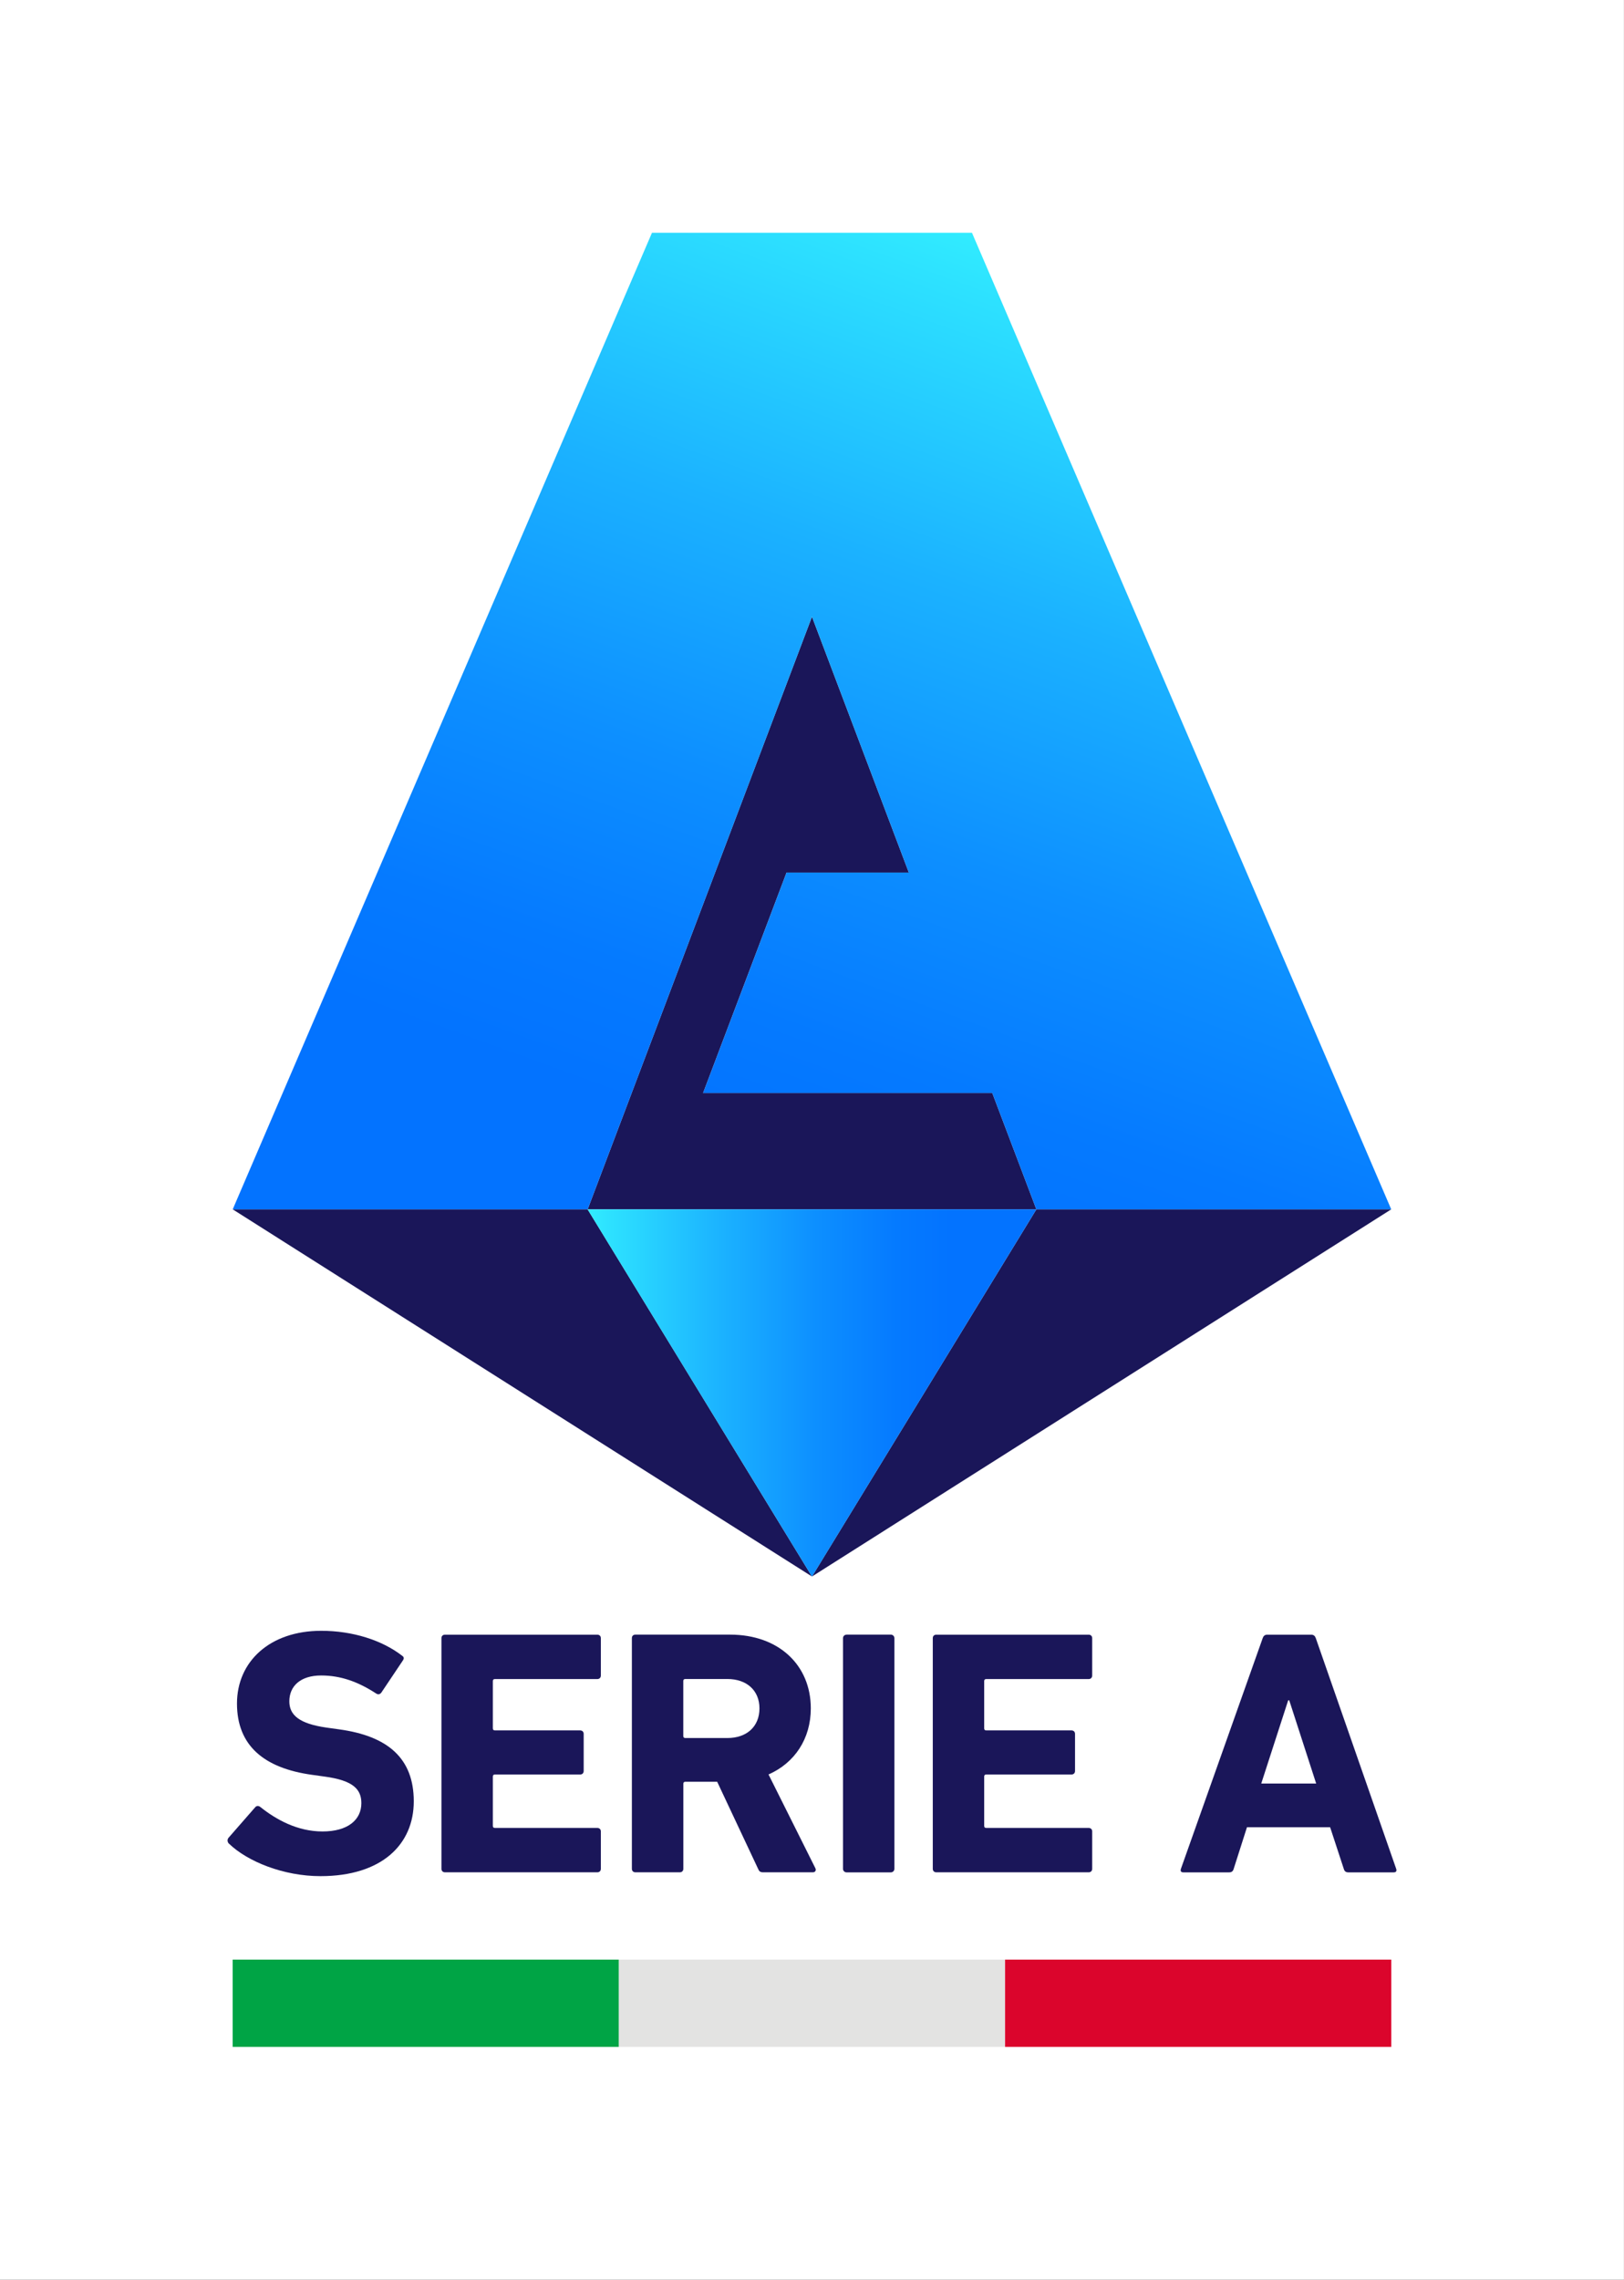
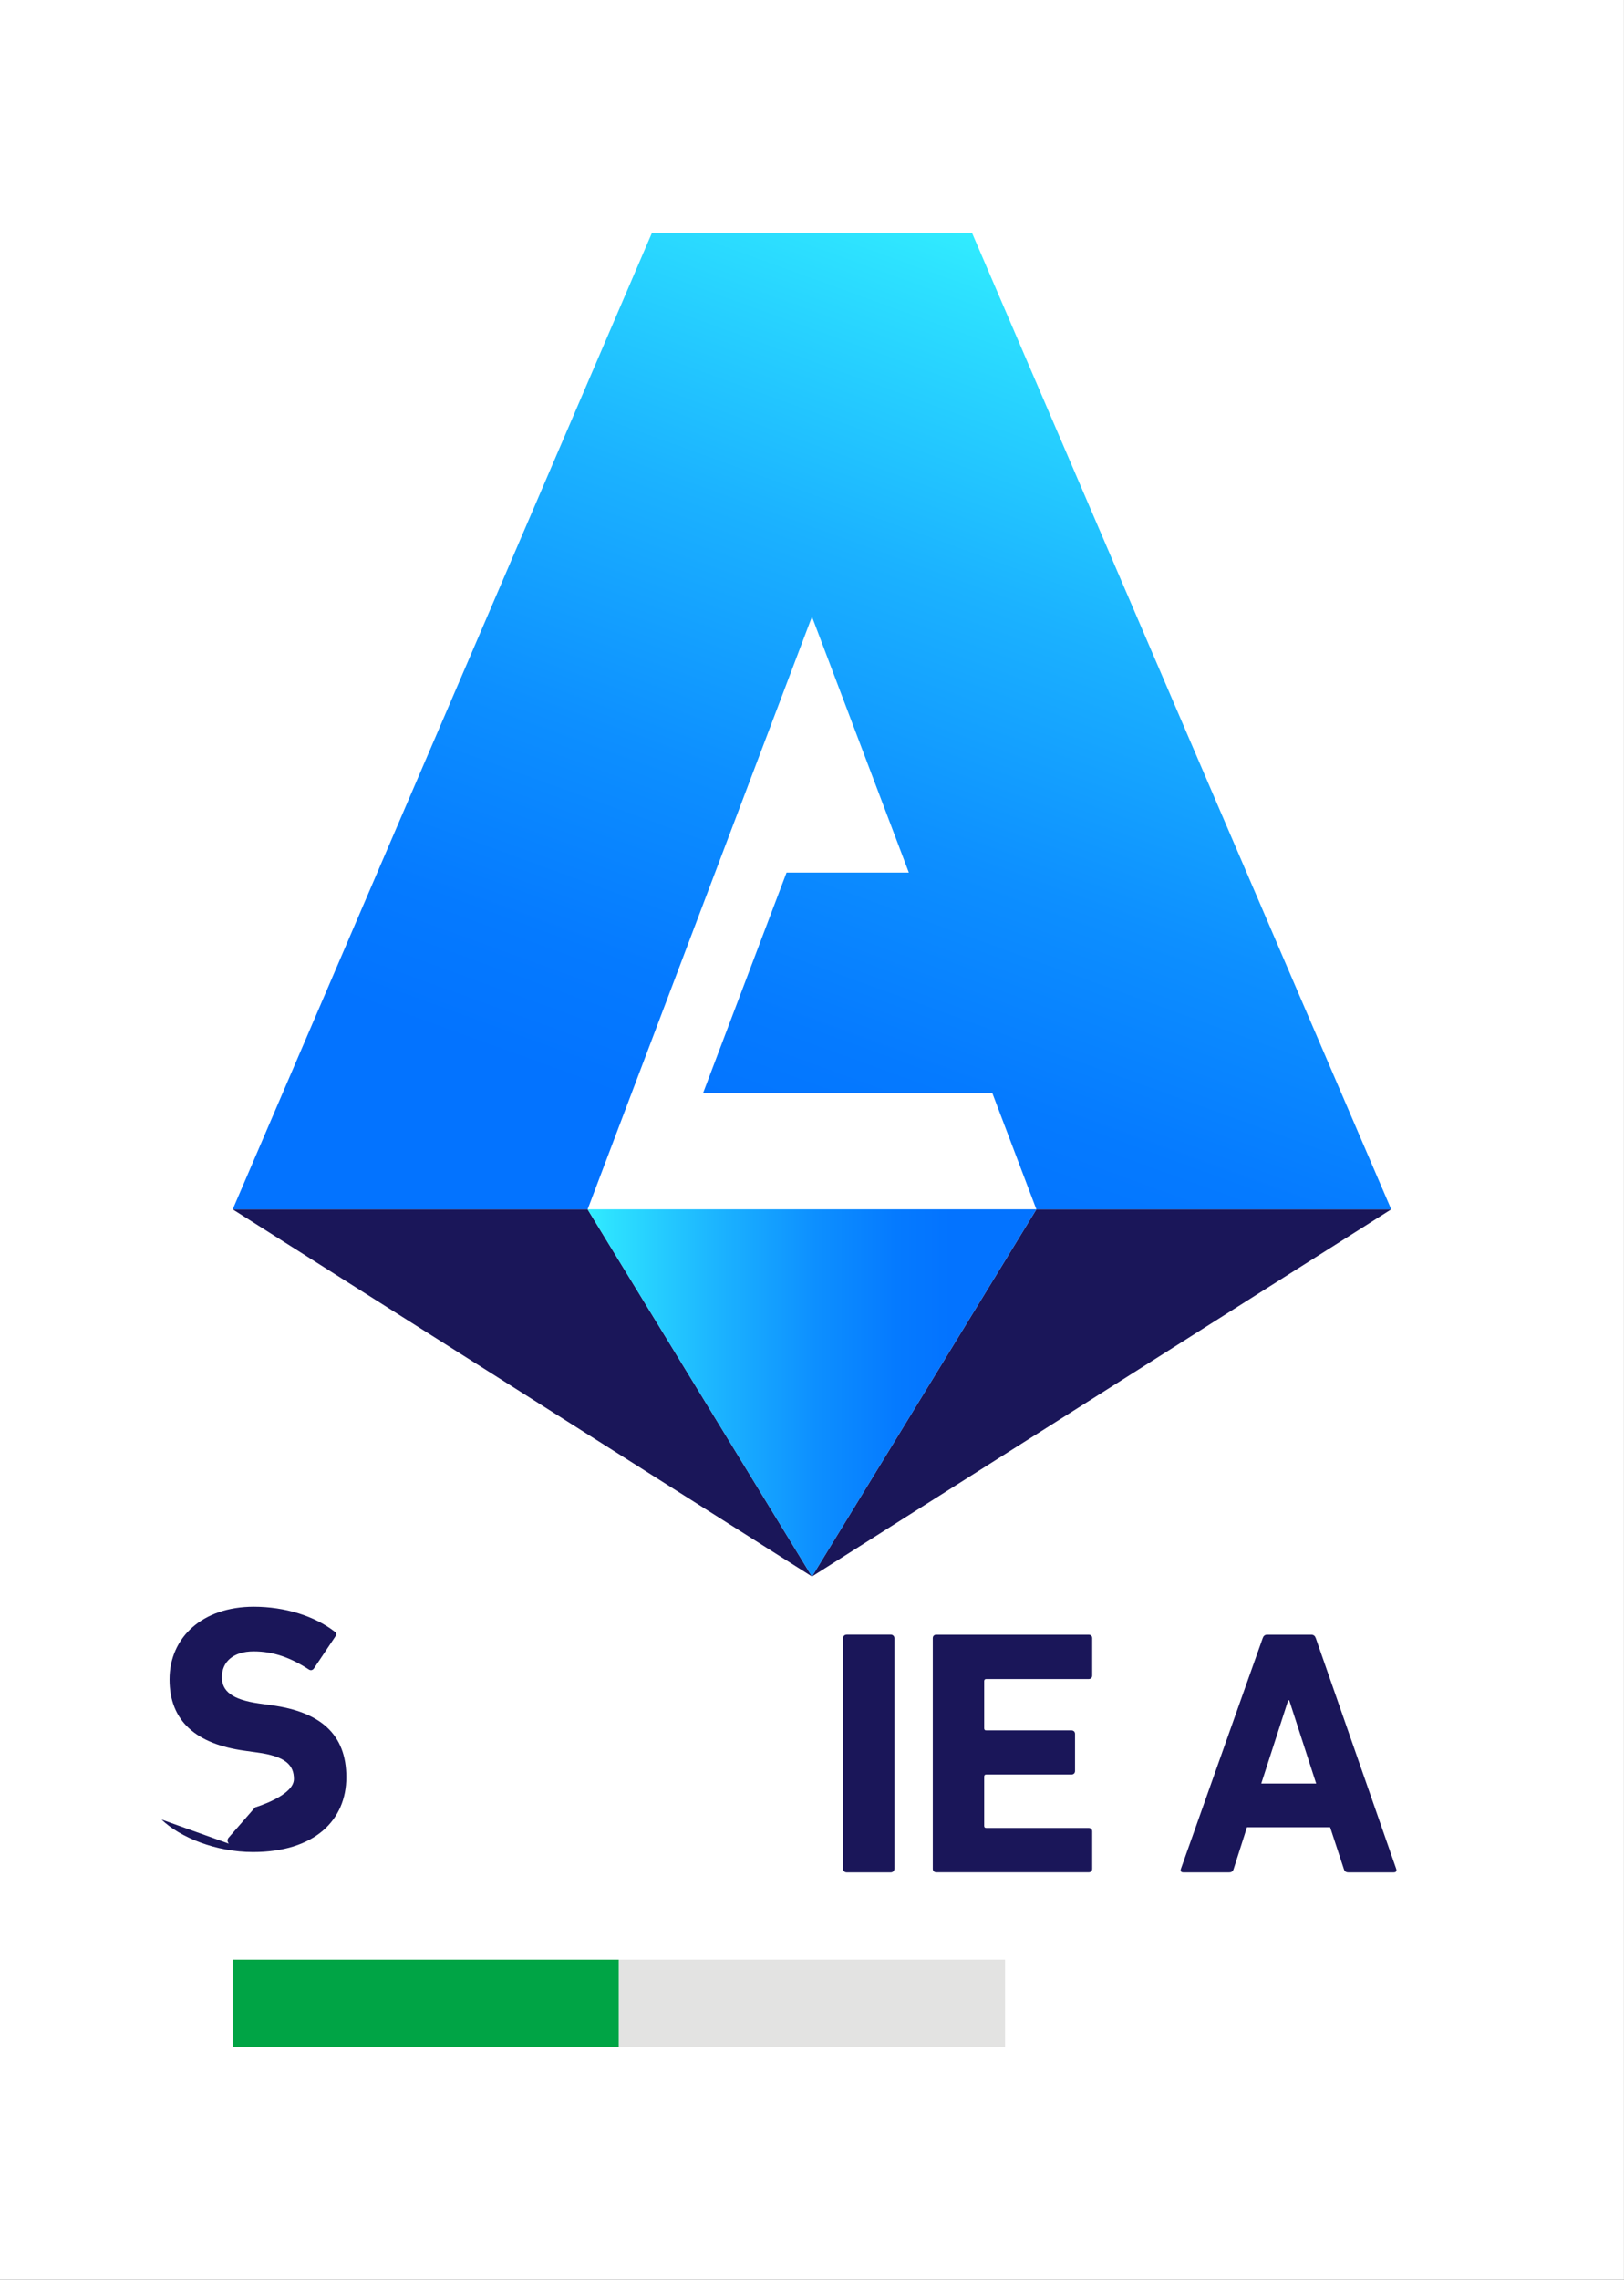
<svg xmlns="http://www.w3.org/2000/svg" id="Livello_1" data-name="Livello 1" version="1.1" viewBox="0 0 304.61 427.49">
  <rect x="0" y="0" width="304.61" height="427.49" fill="#333333" stroke="none" />
  <defs>
    <style>
      .cls-1 {
        fill: #00a445;
      }

      .cls-1, .cls-2, .cls-3, .cls-4, .cls-5, .cls-6, .cls-7 {
        stroke-width: 0px;
      }

      .cls-2 {
        fill: #1a1659;
      }

      .cls-3 {
        fill: #e3e3e2;
      }

      .cls-4 {
        fill: url(#Sfumatura_senza_nome_4);
      }

      .cls-5 {
        fill: url(#Sfumatura_senza_nome_5);
      }

      .cls-6 {
        fill: #db052c;
      }

      .cls-7 {
        fill: #fff;
      }
    </style>
    <linearGradient id="Sfumatura_senza_nome_5" data-name="Sfumatura senza nome 5" x1="110.21" y1="261.21" x2="194.39" y2="261.21" gradientUnits="userSpaceOnUse">
      <stop offset="0" stop-color="#31ecff" />
      <stop offset=".05" stop-color="#2de1ff" />
      <stop offset=".3" stop-color="#1bb2ff" />
      <stop offset=".51" stop-color="#0d8fff" />
      <stop offset=".69" stop-color="#057aff" />
      <stop offset=".81" stop-color="#0373ff" />
    </linearGradient>
    <linearGradient id="Sfumatura_senza_nome_4" data-name="Sfumatura senza nome 4" x1="214.67" y1="55.43" x2="139.59" y2="261.7" gradientUnits="userSpaceOnUse">
      <stop offset="0" stop-color="#31ecff" />
      <stop offset=".05" stop-color="#2de1ff" />
      <stop offset=".29" stop-color="#1bb2ff" />
      <stop offset=".51" stop-color="#0d8fff" />
      <stop offset=".69" stop-color="#057aff" />
      <stop offset=".8" stop-color="#0373ff" />
    </linearGradient>
  </defs>
  <rect class="cls-7" x="0" width="304.6" height="427.49" />
-   <path class="cls-2" d="M42.94,345.73c-.26-.26-.39-.72-.07-1.11l4.98-5.7c.26-.33.66-.33.98-.07,2.95,2.36,6.95,4.59,11.67,4.59s7.28-2.16,7.28-5.31c0-2.62-1.57-4.26-6.88-4.98l-2.36-.33c-9.05-1.25-14.09-5.5-14.09-13.37s6.16-13.64,15.8-13.64c5.9,0,11.41,1.77,15.14,4.65.39.26.46.53.13.98l-4,5.97c-.26.33-.59.39-.92.19-3.41-2.23-6.69-3.41-10.36-3.41-3.93,0-5.97,2.03-5.97,4.85,0,2.56,1.84,4.19,6.95,4.92l2.36.33c9.18,1.25,14.03,5.44,14.03,13.5s-5.97,14.03-17.5,14.03c-6.95,0-13.7-2.75-17.17-6.1" />
-   <path class="cls-2" d="M82.8,307.19c0-.39.26-.65.66-.65h28.58c.39,0,.66.26.66.65v7.01c0,.39-.26.66-.66.66h-19.21c-.26,0-.39.13-.39.39v8.85c0,.26.13.39.39.39h15.99c.39,0,.66.26.66.66v6.95c0,.39-.26.66-.66.66h-15.99c-.26,0-.39.13-.39.39v9.24c0,.26.13.39.39.39h19.21c.39,0,.66.26.66.65v7.01c0,.39-.26.66-.66.66h-28.58c-.39,0-.66-.26-.66-.66v-43.26Z" />
-   <path class="cls-2" d="M143.17,351.1c-.59,0-.79-.19-.98-.66l-7.67-16.32h-5.96c-.26,0-.39.13-.39.39v15.93c0,.39-.26.66-.66.66h-8.33c-.39,0-.66-.26-.66-.66v-43.26c0-.39.26-.65.66-.65h17.76c9.11,0,15.14,5.7,15.14,13.83,0,5.7-3.02,10.23-7.93,12.39l8.78,17.57c.2.39,0,.78-.46.78h-9.31ZM142.45,320.36c0-3.34-2.36-5.51-6.03-5.51h-7.87c-.26,0-.39.13-.39.39v10.29c0,.26.13.39.39.39h7.87c3.67,0,6.03-2.16,6.03-5.57" />
+   <path class="cls-2" d="M42.94,345.73c-.26-.26-.39-.72-.07-1.11l4.98-5.7s7.28-2.16,7.28-5.31c0-2.62-1.57-4.26-6.88-4.98l-2.36-.33c-9.05-1.25-14.09-5.5-14.09-13.37s6.16-13.64,15.8-13.64c5.9,0,11.41,1.77,15.14,4.65.39.26.46.53.13.98l-4,5.97c-.26.33-.59.39-.92.19-3.41-2.23-6.69-3.41-10.36-3.41-3.93,0-5.97,2.03-5.97,4.85,0,2.56,1.84,4.19,6.95,4.92l2.36.33c9.18,1.25,14.03,5.44,14.03,13.5s-5.97,14.03-17.5,14.03c-6.95,0-13.7-2.75-17.17-6.1" />
  <path class="cls-2" d="M158.77,306.53h8.33c.36,0,.66.29.66.66v43.26c0,.36-.29.66-.66.66h-8.32c-.36,0-.66-.29-.66-.66v-43.26c0-.36.29-.65.65-.65Z" />
  <path class="cls-2" d="M174.96,307.19c0-.39.26-.65.66-.65h28.58c.39,0,.66.26.66.65v7.01c0,.39-.26.66-.66.66h-19.21c-.26,0-.39.13-.39.39v8.85c0,.26.13.39.39.39h15.99c.39,0,.66.26.66.66v6.95c0,.39-.26.66-.66.66h-15.99c-.26,0-.39.13-.39.39v9.24c0,.26.13.39.39.39h19.21c.39,0,.66.26.66.65v7.01c0,.39-.26.66-.66.66h-28.58c-.39,0-.66-.26-.66-.66v-43.26Z" />
  <path class="cls-2" d="M236.84,307.19c.13-.39.39-.65.85-.65h8.26c.46,0,.72.26.85.65l15.08,43.26c.13.39,0,.66-.46.66h-8.52c-.46,0-.72-.2-.85-.66l-2.56-7.8h-15.6l-2.49,7.8c-.13.46-.39.66-.85.66h-8.59c-.46,0-.59-.26-.46-.66l15.34-43.26ZM246.87,334.45l-5.05-15.6h-.2l-5.05,15.6h10.29Z" />
  <rect class="cls-1" x="71.68" y="339.44" width="16.37" height="72.44" transform="translate(455.52 295.79) rotate(90)" />
  <rect class="cls-3" x="144.12" y="339.44" width="16.37" height="72.44" transform="translate(527.96 223.35) rotate(90)" />
-   <rect class="cls-6" x="216.55" y="339.44" width="16.37" height="72.44" transform="translate(600.4 150.92) rotate(90)" />
-   <polygon class="cls-2" points="110.22 226.78 152.3 115.64 170.47 163.63 147.53 163.63 131.88 204.96 186.12 204.96 194.39 226.78 110.22 226.78" />
  <polygon class="cls-2" points="152.3 295.63 260.95 226.78 194.39 226.78 152.3 295.63" />
  <polygon class="cls-2" points="152.3 295.63 43.65 226.78 110.22 226.78 152.3 295.63" />
  <polygon class="cls-5" points="110.21 226.78 152.3 295.64 194.39 226.78 110.21 226.78" />
  <polygon class="cls-4" points="152.3 115.64 170.47 163.63 147.53 163.63 131.88 204.96 186.12 204.96 194.39 226.78 260.95 226.78 182.31 43.65 122.29 43.65 43.65 226.78 110.22 226.78 152.3 115.64" />
</svg>